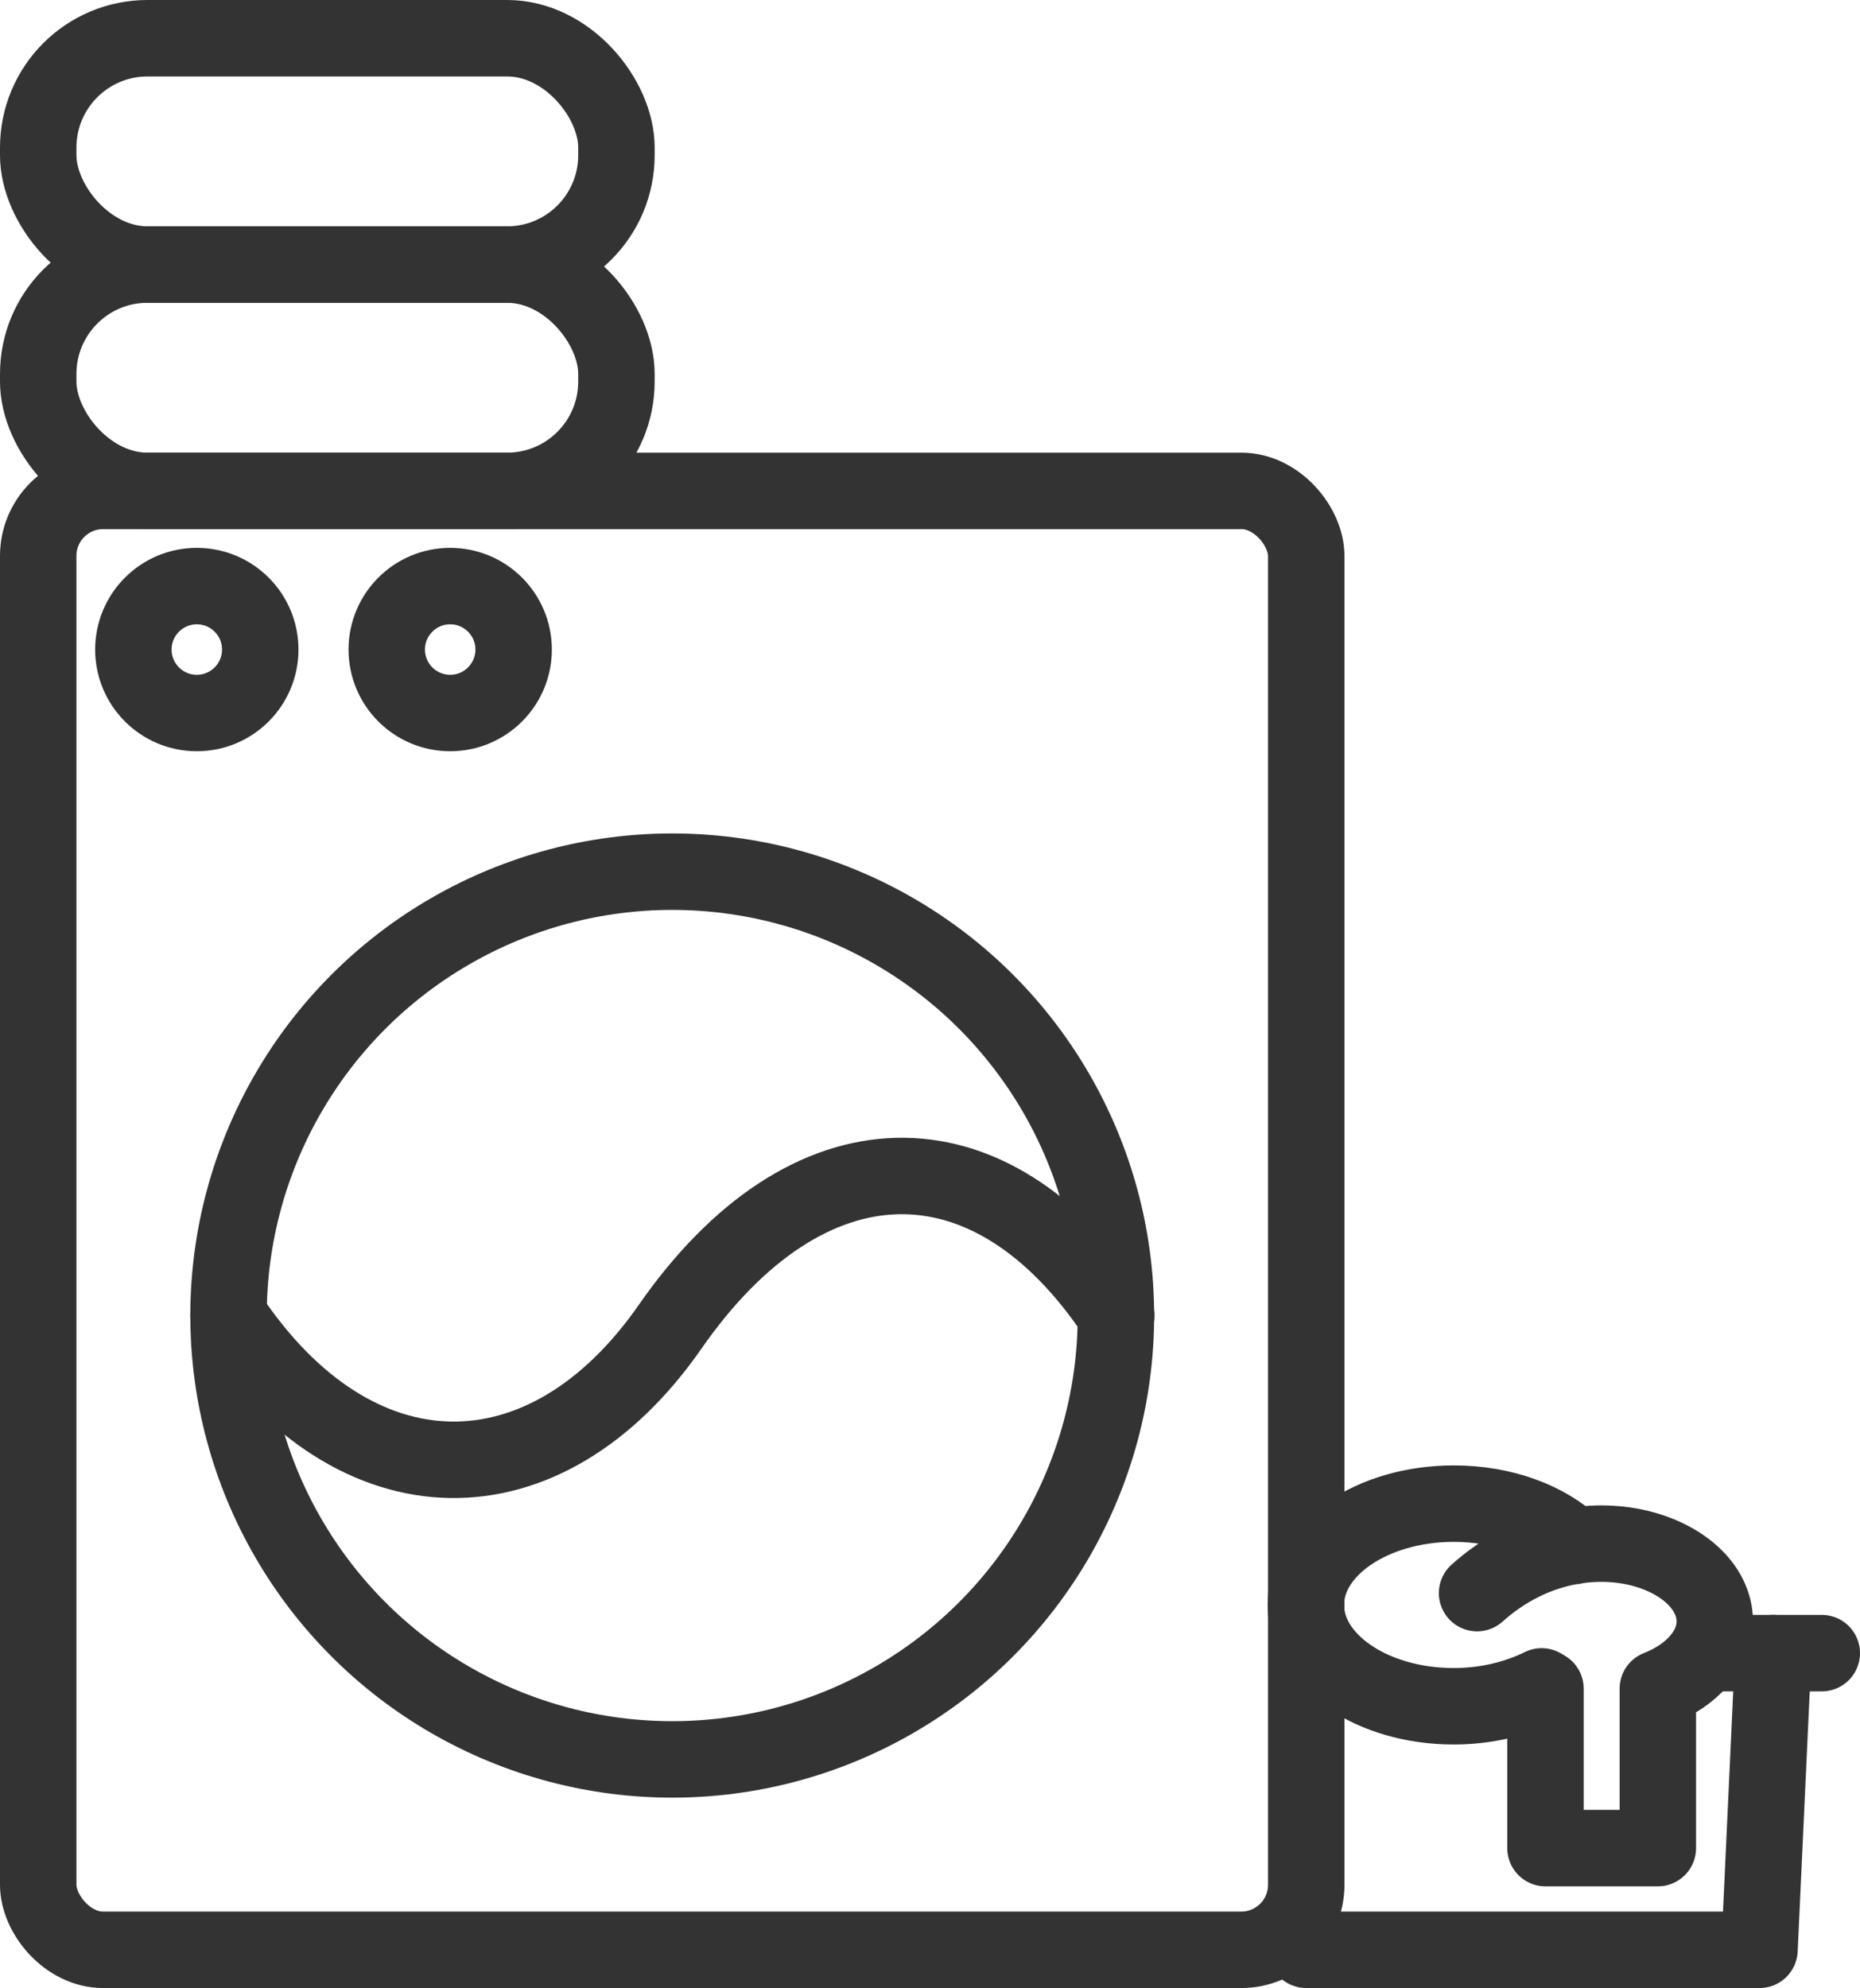
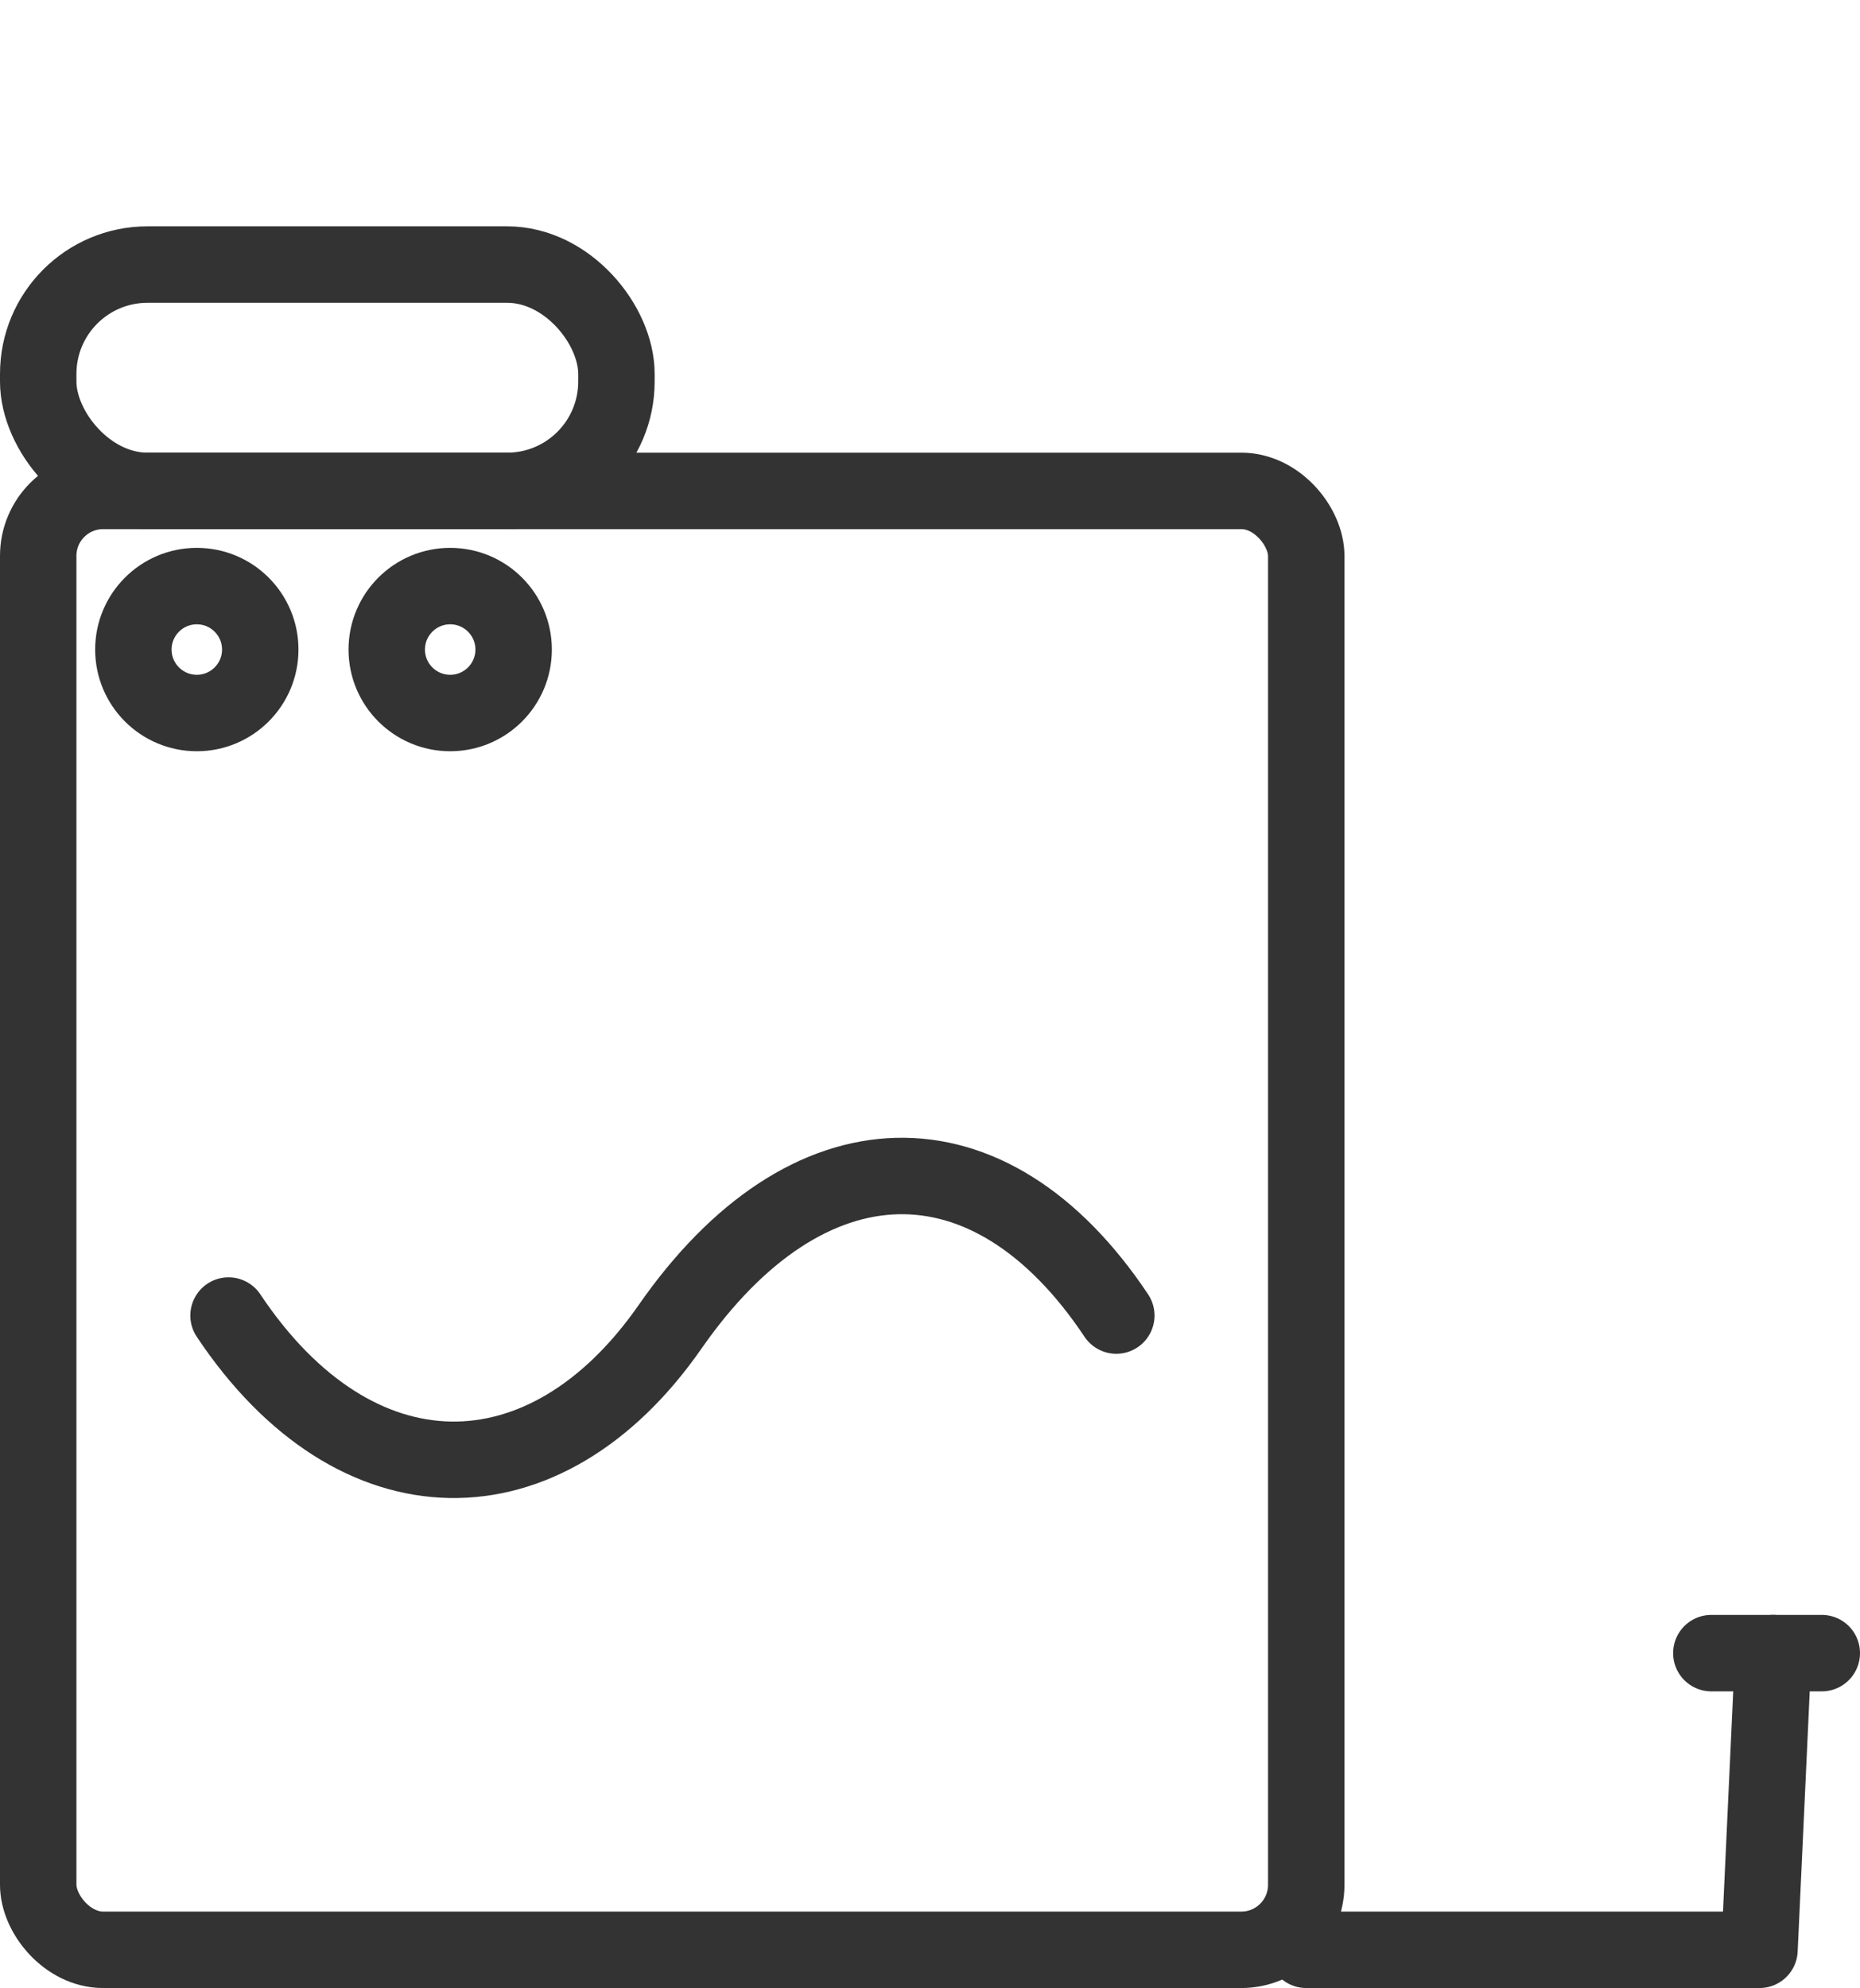
<svg xmlns="http://www.w3.org/2000/svg" id="Layer_1" viewBox="0 0 48.67 52">
  <defs>
    <style>.cls-1{fill:none;stroke:#333;stroke-linecap:round;stroke-linejoin:round;stroke-width:2px;}</style>
  </defs>
  <line class="cls-1" x1="44.78" y1="43.24" x2="47.67" y2="43.24" />
  <polyline class="cls-1" points="46.4 43.24 46.04 51 34.18 51" />
-   <path class="cls-1" d="M41.18,40.44c-.7-.67-1.84-1.11-3.14-1.11-2.14,0-3.87,1.19-3.87,2.65s1.73,2.65,3.87,2.65c.86,0,1.65-.2,2.3-.52l.1.06v4.17h2.94v-4.17c.89-.35,1.49-1.01,1.49-1.76,0-1.84-3.57-3.11-6.22-.74" />
  <g id="wash_machine">
    <rect class="cls-1" x="1" y="12.84" width="33.18" height="38.16" rx="1.7" ry="1.7" />
-     <circle class="cls-1" cx="17.59" cy="34.41" r="11.61" />
    <path class="cls-1" d="M5.98,34.41c3.32,4.98,8.29,4.98,11.55.3,3.58-5.15,8.36-5.28,11.68-.3" />
    <circle class="cls-1" cx="5.15" cy="16.99" r="1.66" />
    <circle class="cls-1" cx="11.78" cy="16.99" r="1.66" />
  </g>
  <rect class="cls-1" x="1" y="6.92" width="15.13" height="5.92" rx="2.86" ry="2.86" />
-   <rect class="cls-1" x="1" y="1" width="15.13" height="5.92" rx="2.86" ry="2.86" />
</svg>